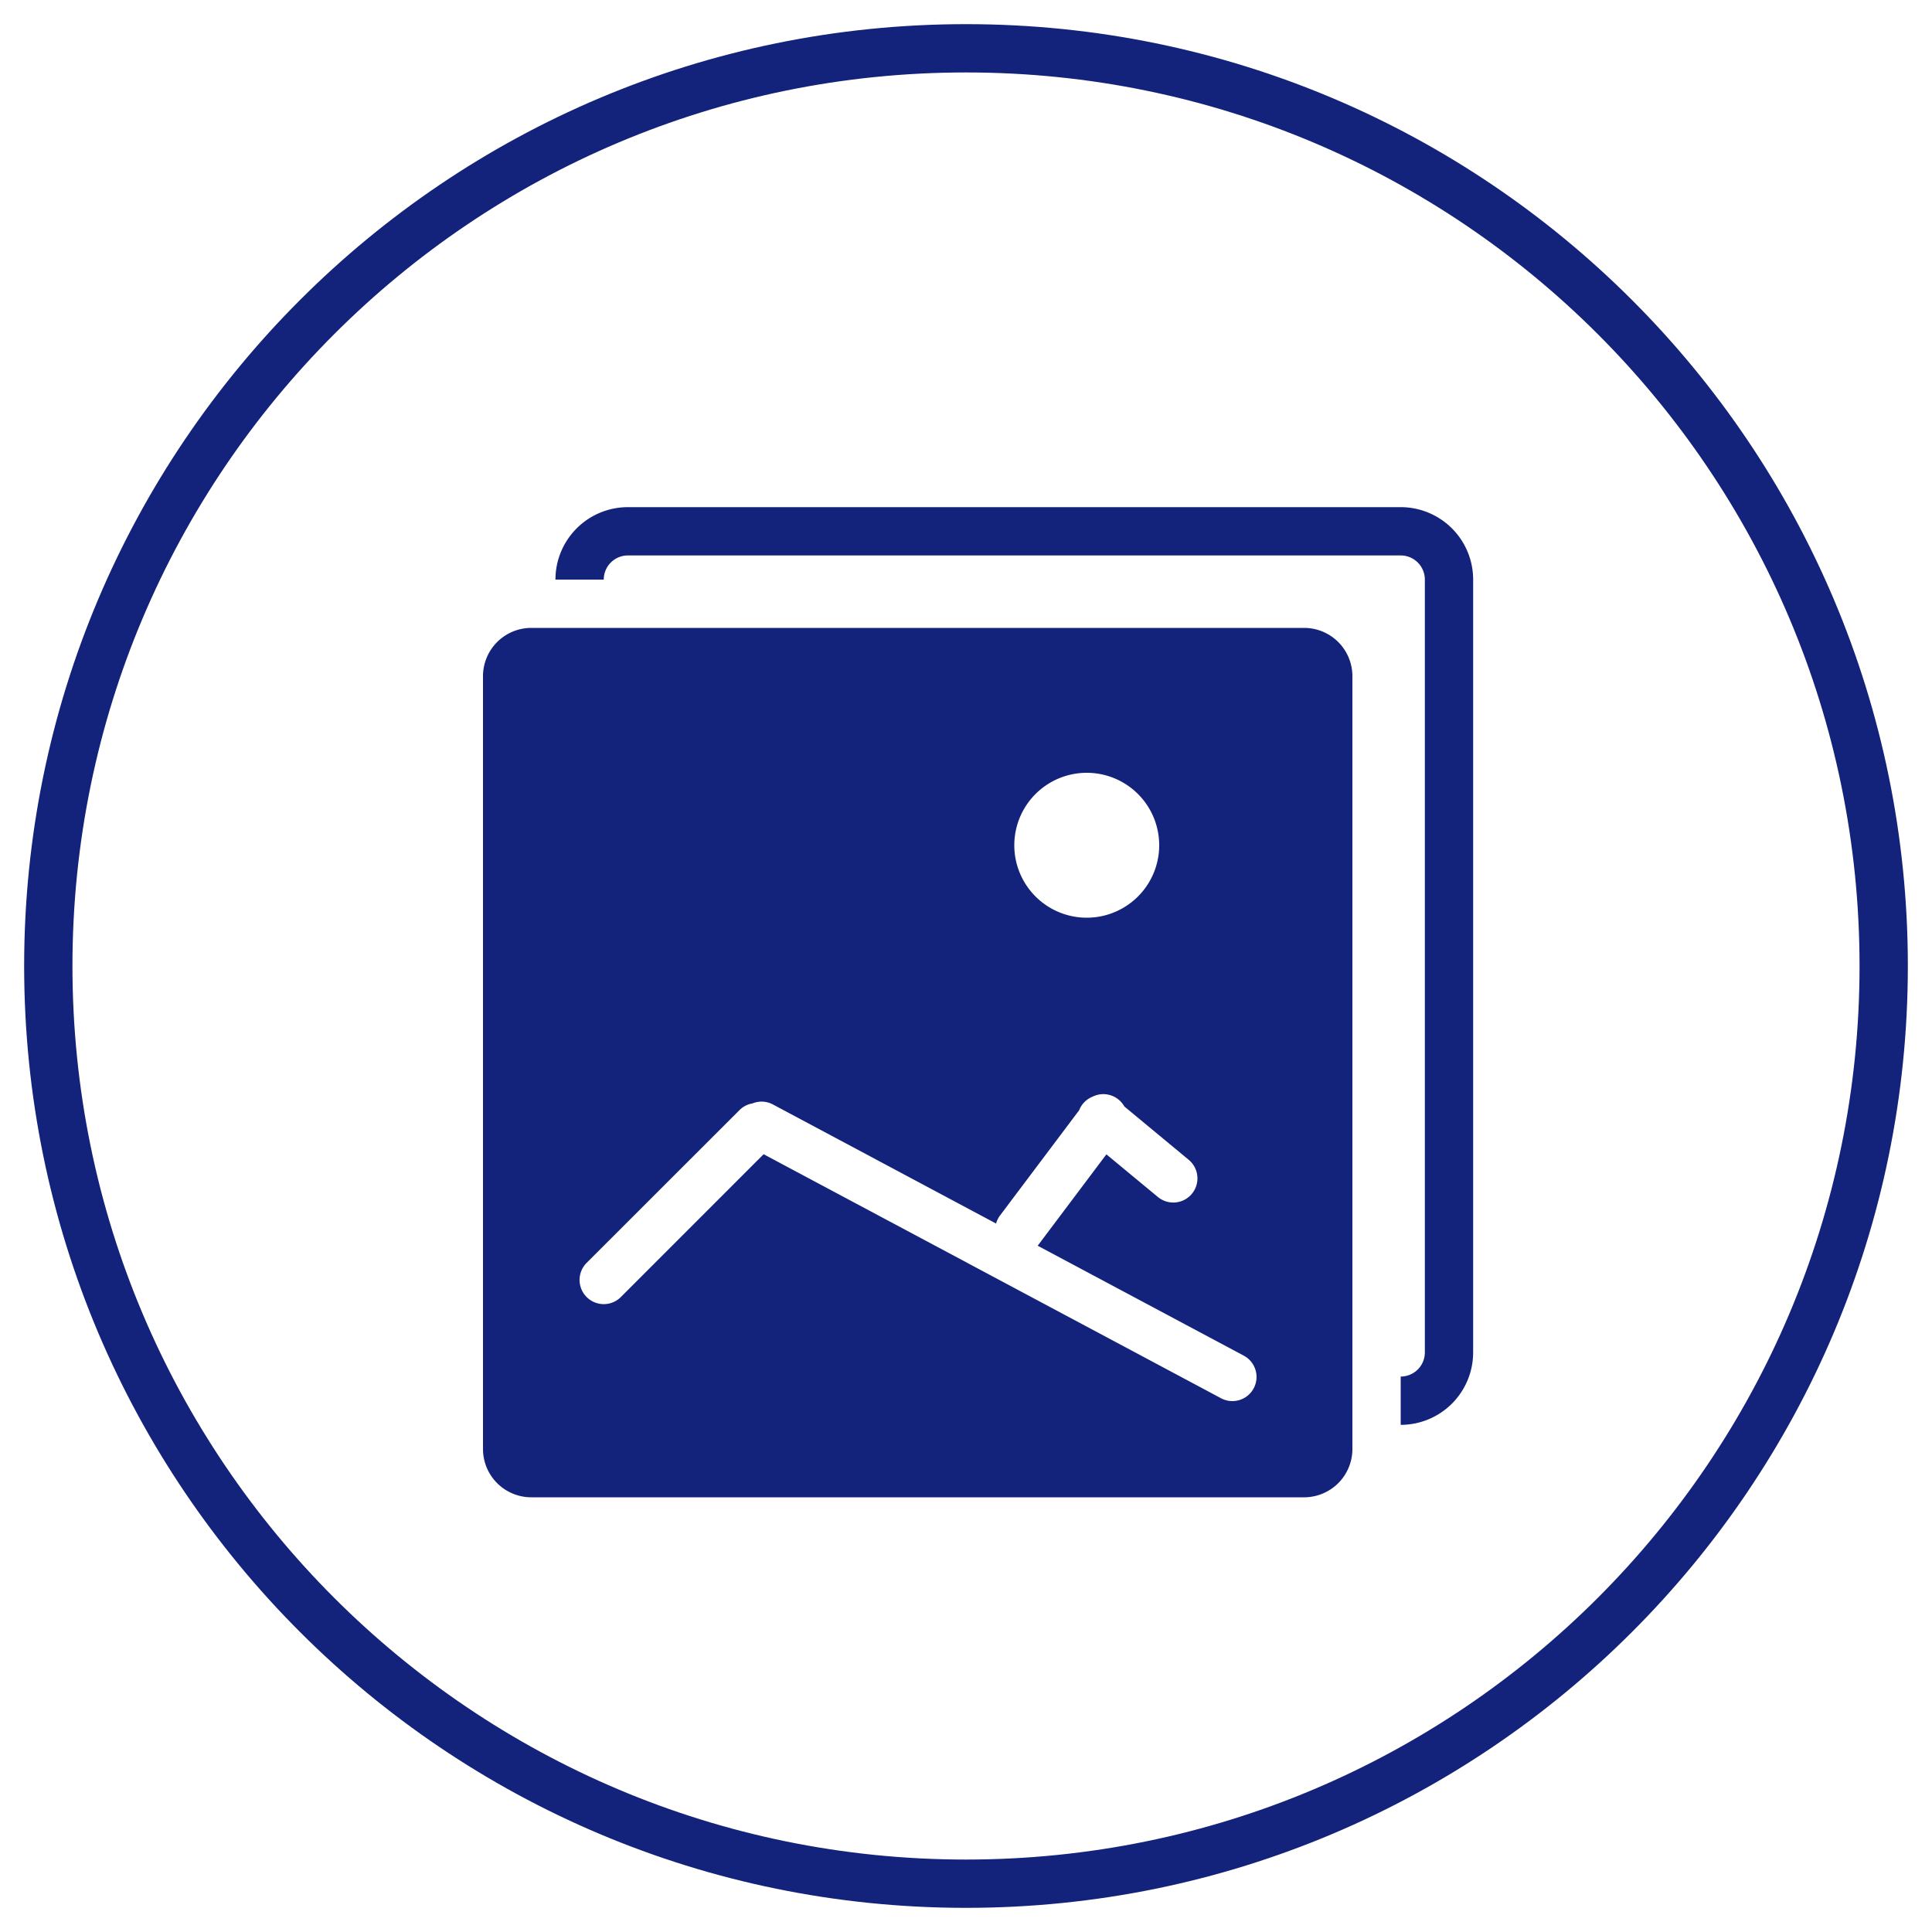
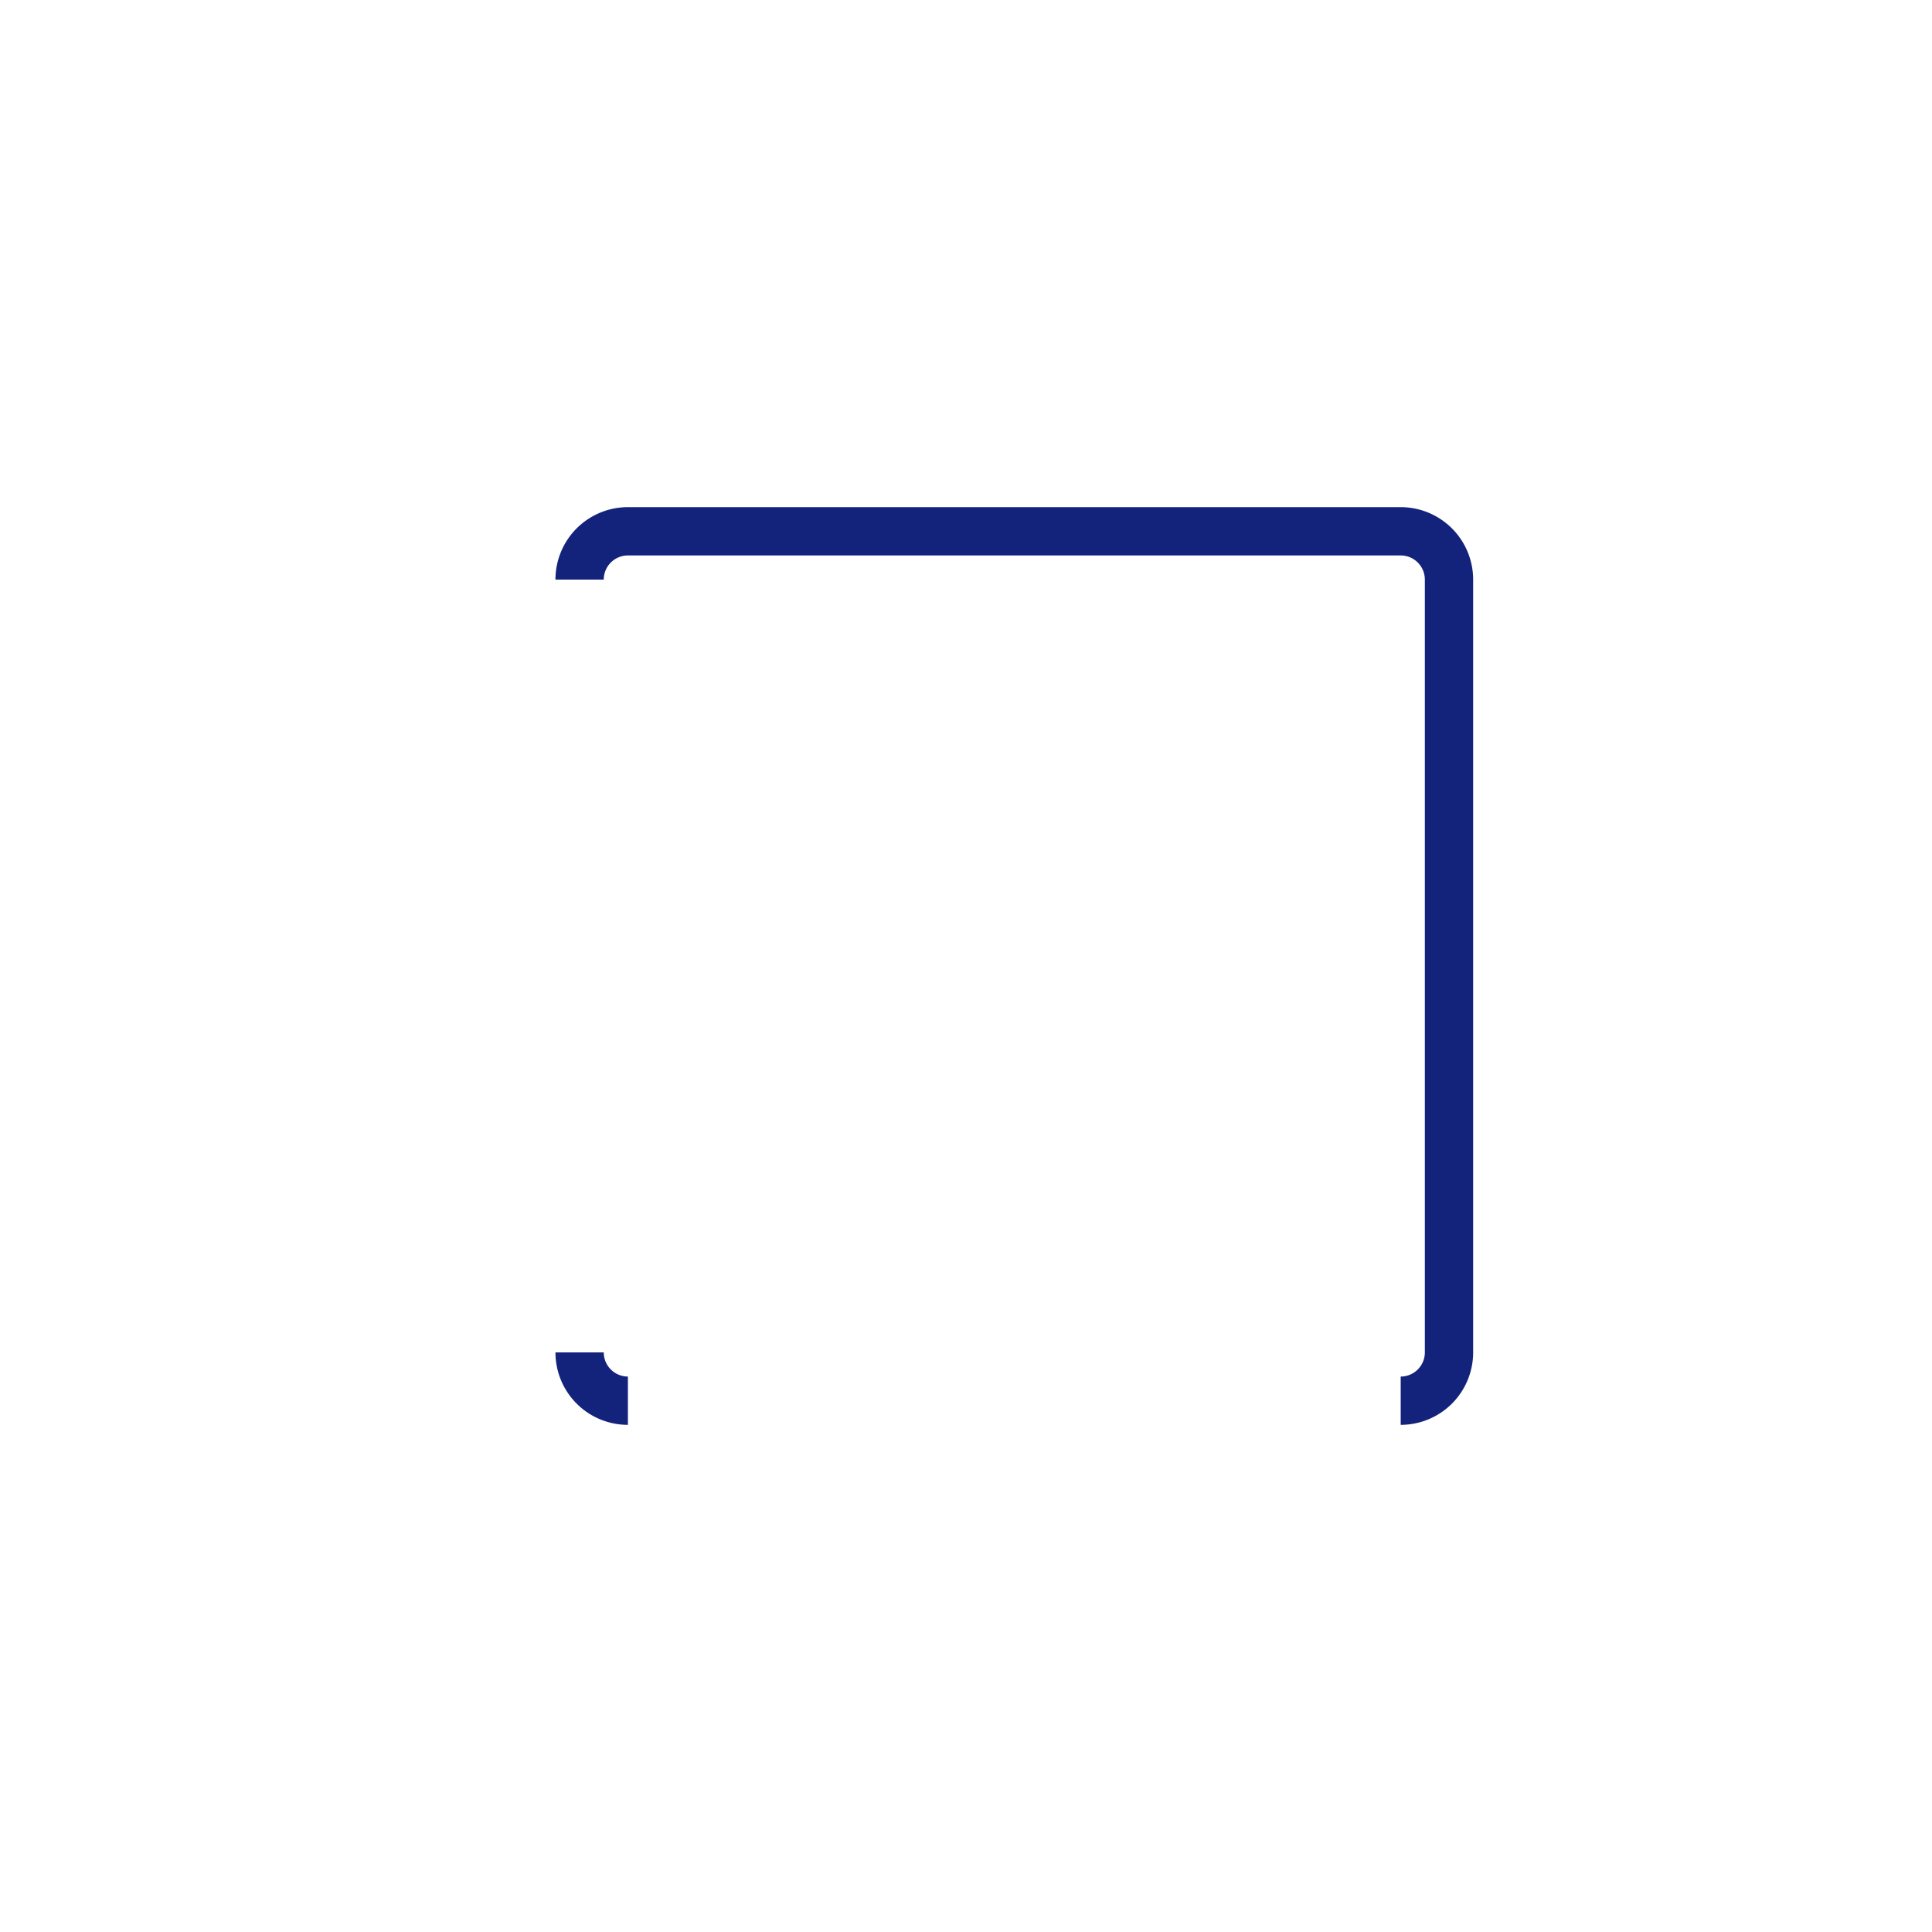
<svg xmlns="http://www.w3.org/2000/svg" t="1732691545905" class="icon" viewBox="0 0 1024 1024" version="1.1" p-id="2495" width="128" height="128">
-   <path d="M512 1011.2C236.288 1011.2 12.8 787.712 12.8 512S236.288 12.8 512 12.8 1011.2 236.288 1011.2 512 787.712 1011.2 512 1011.2z m0-25.6c261.555 0 473.6-212.045 473.6-473.6S773.555 38.4 512 38.4 38.4 250.445 38.4 512 250.445 985.6 512 985.6z" fill="#13227a" p-id="2496" />
-   <path d="M586.419 611.84l27.213 22.528a12.8 12.8 0 1 0 16.333-19.712l-34.048-28.211a12.749 12.749 0 0 0-16.691-5.248 12.749 12.749 0 0 0-7.245 7.245l-41.907 55.731a12.774 12.774 0 0 0-2.125 4.326l-118.272-63.104a12.774 12.774 0 0 0-10.854-0.563 12.749 12.749 0 0 0-6.912 3.584l-80.973 80.922a12.8 12.8 0 0 0 18.125 18.125l75.674-75.699 242.048 129.126a12.8 12.8 0 1 0 12.032-22.579l-108.826-58.061a12.979 12.979 0 0 0 0.538-0.691l35.891-47.744zM281.6 332.8h409.6a25.6 25.6 0 0 1 25.6 25.6v409.6a25.6 25.6 0 0 1-25.6 25.6H281.6a25.6 25.6 0 0 1-25.6-25.6V358.4a25.6 25.6 0 0 1 25.6-25.6z m294.4 153.6a38.4 38.4 0 1 0 0-76.8 38.4 38.4 0 0 0 0 76.8z" fill="#13227a" p-id="2497" />
  <path d="M320 307.2h-25.6a38.4 38.4 0 0 1 38.4-38.4h409.6a38.4 38.4 0 0 1 38.4 38.4v409.6a38.4 38.4 0 0 1-38.4 38.4v-25.6a12.8 12.8 0 0 0 12.8-12.8V307.2a12.8 12.8 0 0 0-12.8-12.8H332.8a12.8 12.8 0 0 0-12.8 12.8z m12.8 422.4v25.6a38.4 38.4 0 0 1-38.4-38.4h25.6a12.8 12.8 0 0 0 12.8 12.8z" fill="#13227a" p-id="2498" />
</svg>